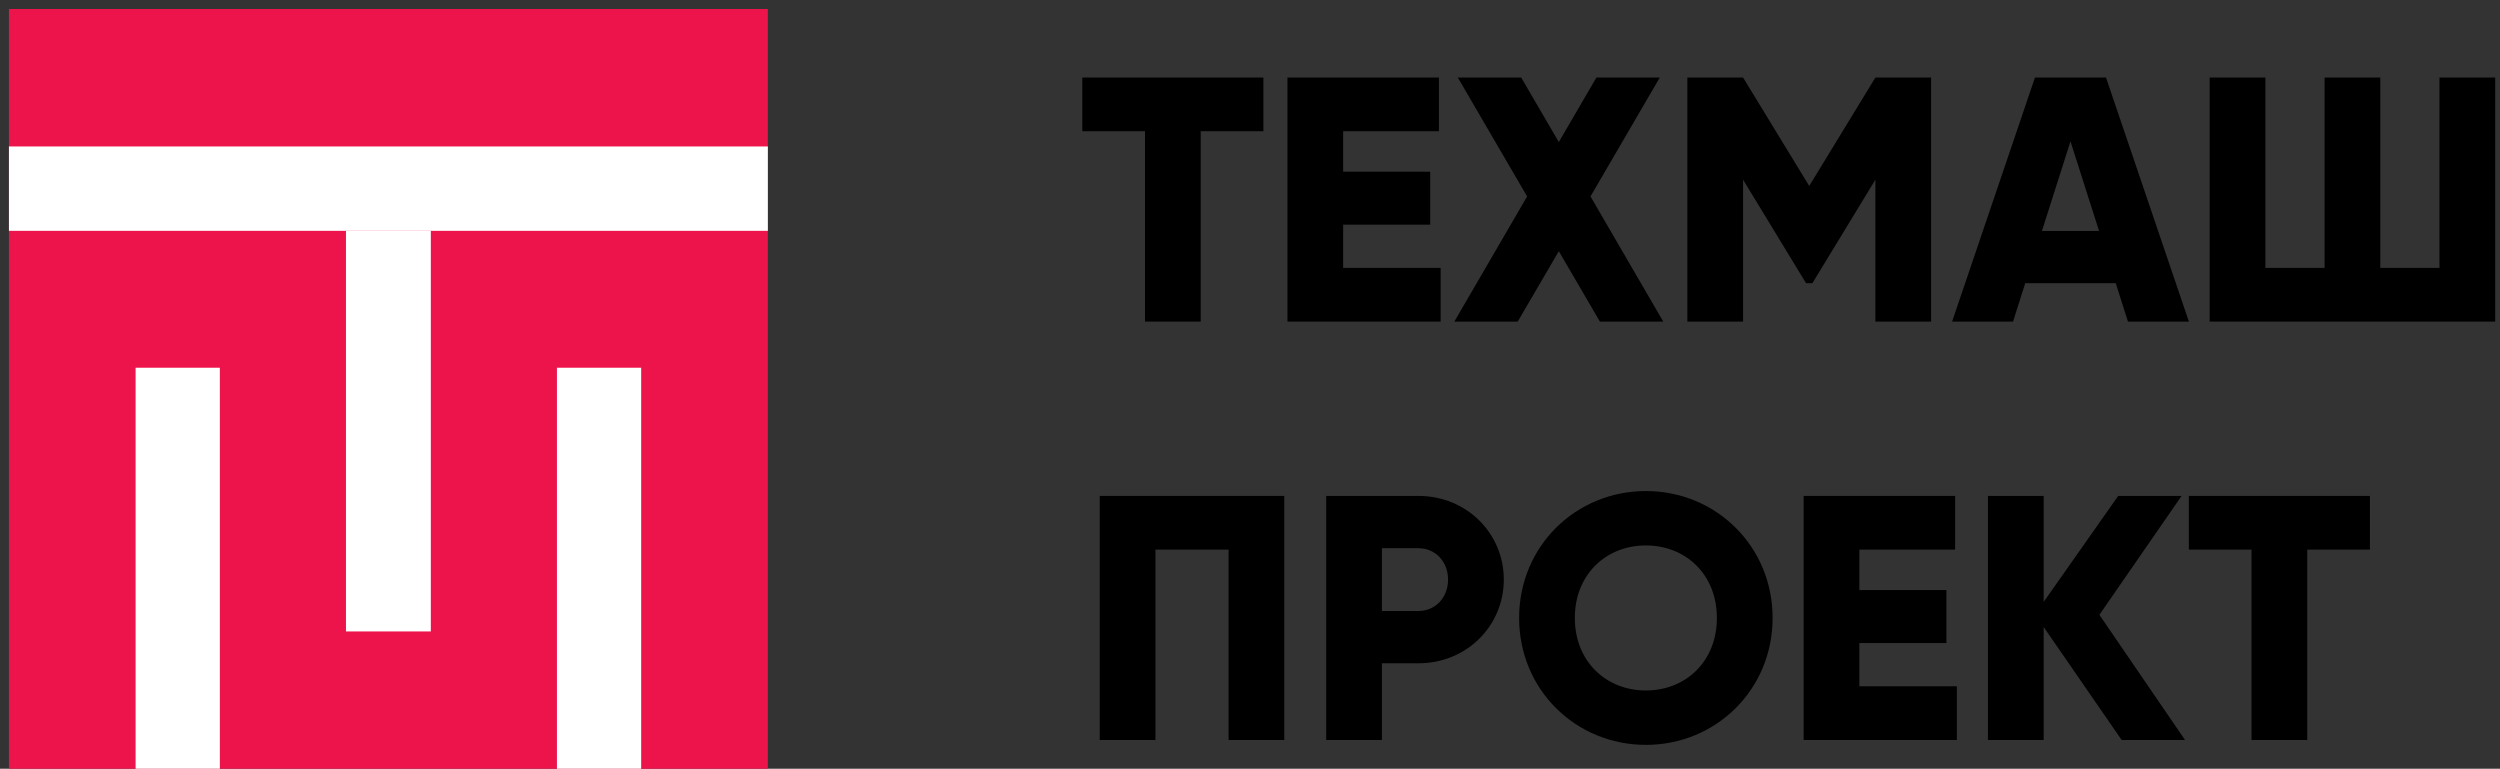
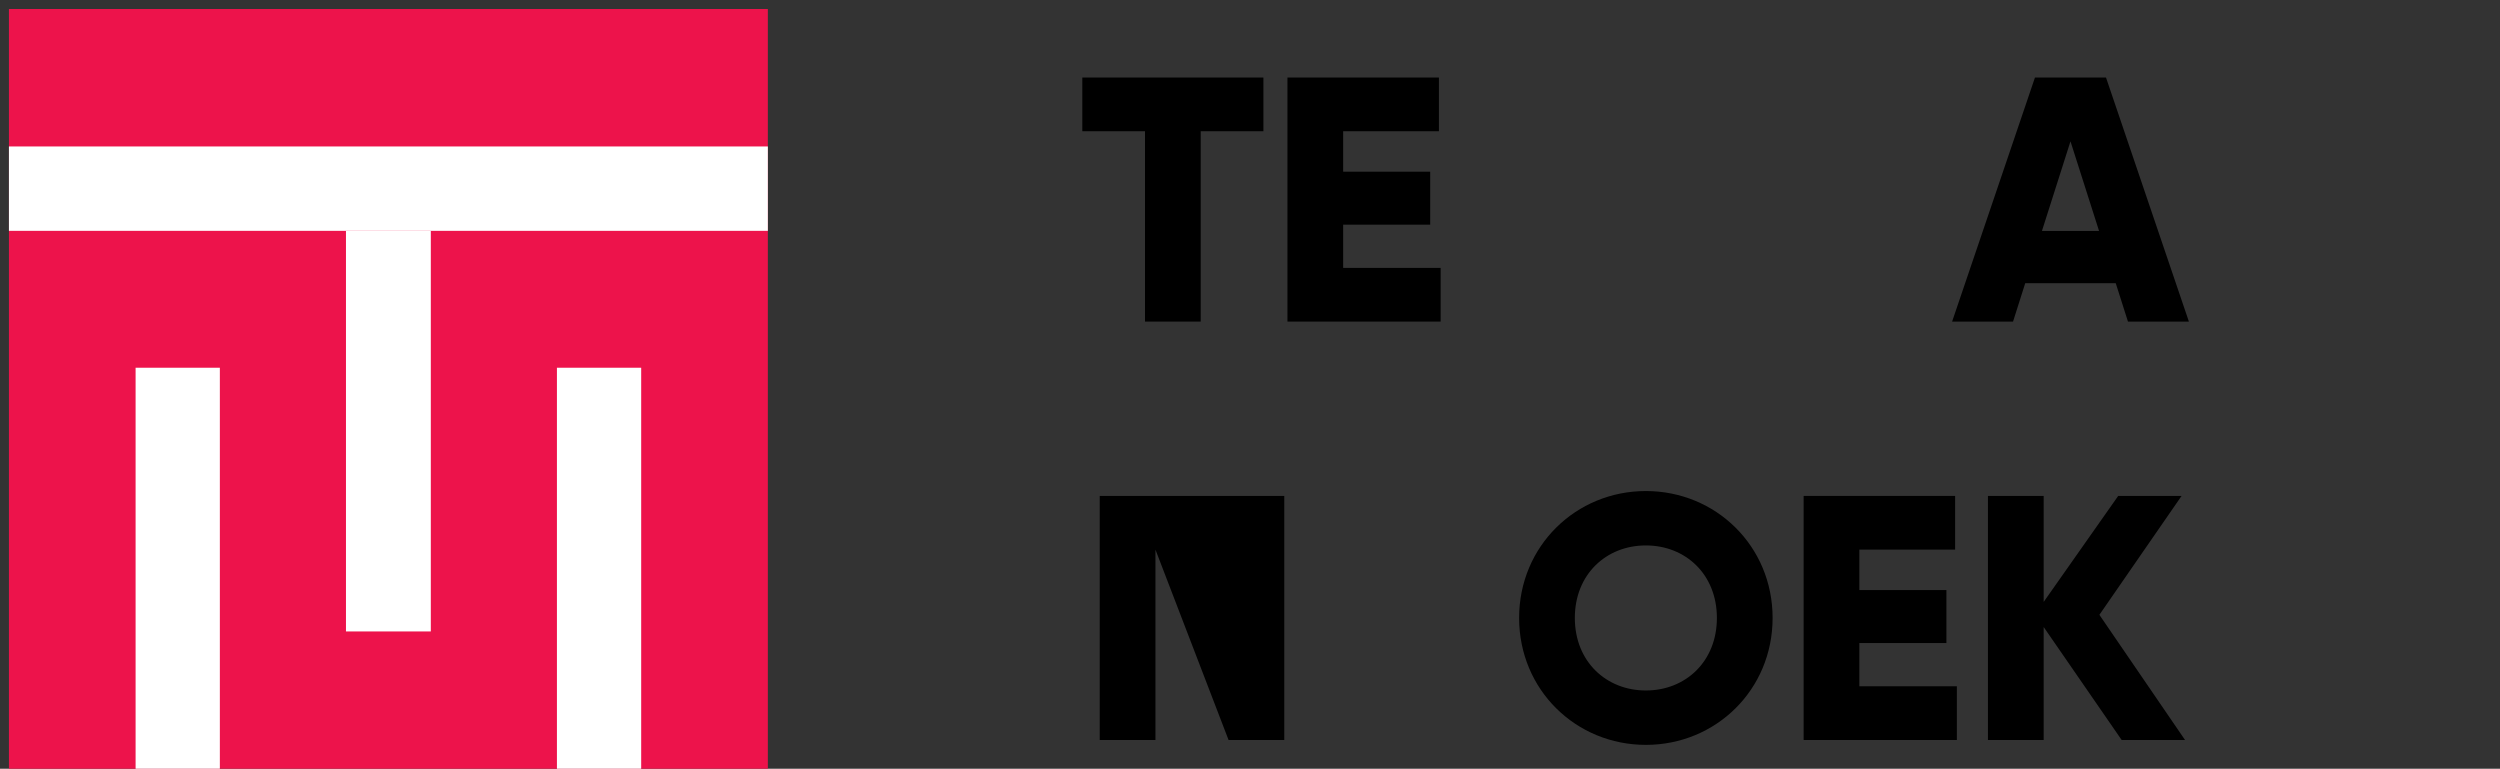
<svg xmlns="http://www.w3.org/2000/svg" width="400px" height="123px" viewBox="0 0 400 123" version="1.1">
  <rect x="0" y="0" width="400" height="123" fill="#333333" stroke="none" />
  <g id="surface1">
    <path style=" stroke:none;fill-rule:nonzero;fill:rgb(0%,0%,0%);fill-opacity:1;" d="M 202.145 12.406 L 173.172 12.406 L 173.172 20.996 L 183.199 20.996 L 183.199 51.453 L 192.113 51.453 L 192.113 20.996 L 202.145 20.996 Z M 202.145 12.406 " />
    <path style=" stroke:none;fill-rule:nonzero;fill:rgb(0%,0%,0%);fill-opacity:1;" d="M 214.906 42.863 L 214.906 35.945 L 228.832 35.945 L 228.832 27.469 L 214.906 27.469 L 214.906 20.996 L 230.227 20.996 L 230.227 12.406 L 205.992 12.406 L 205.992 51.453 L 230.504 51.453 L 230.504 42.863 Z M 214.906 42.863 " />
-     <path style=" stroke:none;fill-rule:nonzero;fill:rgb(0%,0%,0%);fill-opacity:1;" d="M 266.121 51.453 L 254.48 31.43 L 265.566 12.406 L 255.426 12.406 L 249.41 22.727 L 243.391 12.406 L 233.25 12.406 L 244.34 31.43 L 232.695 51.453 L 242.836 51.453 L 249.41 40.188 L 255.984 51.453 Z M 266.121 51.453 " />
-     <path style=" stroke:none;fill-rule:nonzero;fill:rgb(0%,0%,0%);fill-opacity:1;" d="M 308.977 12.406 L 300.062 12.406 L 289.477 29.754 L 278.891 12.406 L 269.977 12.406 L 269.977 51.453 L 278.891 51.453 L 278.891 28.75 L 288.973 45.316 L 289.977 45.316 L 300.062 28.75 L 300.062 51.453 L 308.977 51.453 Z M 308.977 12.406 " />
    <path style=" stroke:none;fill-rule:nonzero;fill:rgb(0%,0%,0%);fill-opacity:1;" d="M 340.473 51.453 L 350.223 51.453 L 336.961 12.406 L 325.594 12.406 L 312.336 51.453 L 322.086 51.453 L 324.035 45.316 L 338.52 45.316 Z M 326.711 36.949 L 331.277 22.613 L 335.848 36.949 Z M 326.711 36.949 " />
-     <path style=" stroke:none;fill-rule:nonzero;fill:rgb(0%,0%,0%);fill-opacity:1;" d="M 390.316 12.406 L 390.316 42.863 L 380.848 42.863 L 380.848 12.406 L 371.934 12.406 L 371.934 42.863 L 362.461 42.863 L 362.461 12.406 L 353.547 12.406 L 353.547 51.453 L 399.23 51.453 L 399.23 12.406 Z M 390.316 12.406 " />
-     <path style=" stroke:none;fill-rule:nonzero;fill:rgb(0%,0%,0%);fill-opacity:1;" d="M 205.484 79.348 L 175.957 79.348 L 175.957 118.398 L 184.871 118.398 L 184.871 87.938 L 196.57 87.938 L 196.57 118.398 L 205.484 118.398 Z M 205.484 79.348 " />
-     <path style=" stroke:none;fill-rule:nonzero;fill:rgb(0%,0%,0%);fill-opacity:1;" d="M 226.957 79.348 L 212.191 79.348 L 212.191 118.398 L 221.109 118.398 L 221.109 106.125 L 226.957 106.125 C 234.645 106.125 240.609 100.156 240.609 92.734 C 240.609 85.316 234.645 79.348 226.957 79.348 Z M 226.957 97.758 L 221.109 97.758 L 221.109 87.715 L 226.957 87.715 C 229.688 87.715 231.691 89.891 231.691 92.734 C 231.691 95.582 229.688 97.758 226.957 97.758 Z M 226.957 97.758 " />
+     <path style=" stroke:none;fill-rule:nonzero;fill:rgb(0%,0%,0%);fill-opacity:1;" d="M 205.484 79.348 L 175.957 79.348 L 175.957 118.398 L 184.871 118.398 L 184.871 87.938 L 196.57 118.398 L 205.484 118.398 Z M 205.484 79.348 " />
    <path style=" stroke:none;fill-rule:nonzero;fill:rgb(0%,0%,0%);fill-opacity:1;" d="M 263.34 119.18 C 274.535 119.18 283.617 110.363 283.617 98.871 C 283.617 87.379 274.535 78.566 263.34 78.566 C 252.141 78.566 243.059 87.379 243.059 98.871 C 243.059 110.363 252.141 119.18 263.34 119.18 Z M 263.34 110.477 C 256.988 110.477 251.973 105.844 251.973 98.871 C 251.973 91.898 256.988 87.27 263.34 87.27 C 269.691 87.27 274.703 91.898 274.703 98.871 C 274.703 105.844 269.691 110.477 263.34 110.477 Z M 263.34 110.477 " />
    <path style=" stroke:none;fill-rule:nonzero;fill:rgb(0%,0%,0%);fill-opacity:1;" d="M 297.496 109.805 L 297.496 102.887 L 311.426 102.887 L 311.426 94.41 L 297.496 94.41 L 297.496 87.938 L 312.82 87.938 L 312.82 79.348 L 288.582 79.348 L 288.582 118.398 L 313.098 118.398 L 313.098 109.805 Z M 297.496 109.805 " />
    <path style=" stroke:none;fill-rule:nonzero;fill:rgb(0%,0%,0%);fill-opacity:1;" d="M 349.605 118.398 L 335.902 98.371 L 349.051 79.348 L 338.91 79.348 L 326.988 96.305 L 326.988 79.348 L 318.07 79.348 L 318.07 118.398 L 326.988 118.398 L 326.988 100.324 L 339.465 118.398 Z M 349.605 118.398 " />
-     <path style=" stroke:none;fill-rule:nonzero;fill:rgb(0%,0%,0%);fill-opacity:1;" d="M 379.188 79.348 L 350.215 79.348 L 350.215 87.938 L 360.246 87.938 L 360.246 118.398 L 369.16 118.398 L 369.16 87.938 L 379.188 87.938 Z M 379.188 79.348 " />
    <path style=" stroke:none;fill-rule:evenodd;fill:rgb(92.941%,7.451%,29.412%);fill-opacity:1;" d="M 1.43 1.441 L 122.855 1.441 L 122.855 123.027 L 1.43 123.027 Z M 1.43 1.441 " />
    <path style=" stroke:none;fill-rule:evenodd;fill:rgb(100%,100%,100%);fill-opacity:1;" d="M 21.695 58.836 L 35.176 58.836 L 35.176 123.027 L 21.695 123.027 Z M 21.695 58.836 " />
    <path style=" stroke:none;fill-rule:evenodd;fill:rgb(100%,100%,100%);fill-opacity:1;" d="M 55.355 36.934 L 68.93 36.934 L 68.93 101.031 L 55.355 101.031 Z M 55.355 36.934 " />
    <path style=" stroke:none;fill-rule:evenodd;fill:rgb(100%,100%,100%);fill-opacity:1;" d="M 89.109 58.836 L 102.59 58.836 L 102.59 123.027 L 89.109 123.027 Z M 89.109 58.836 " />
    <path style=" stroke:none;fill-rule:evenodd;fill:rgb(100%,100%,100%);fill-opacity:1;" d="M 1.43 23.434 L 122.855 23.434 L 122.855 36.934 L 1.43 36.934 Z M 1.43 23.434 " />
  </g>
</svg>